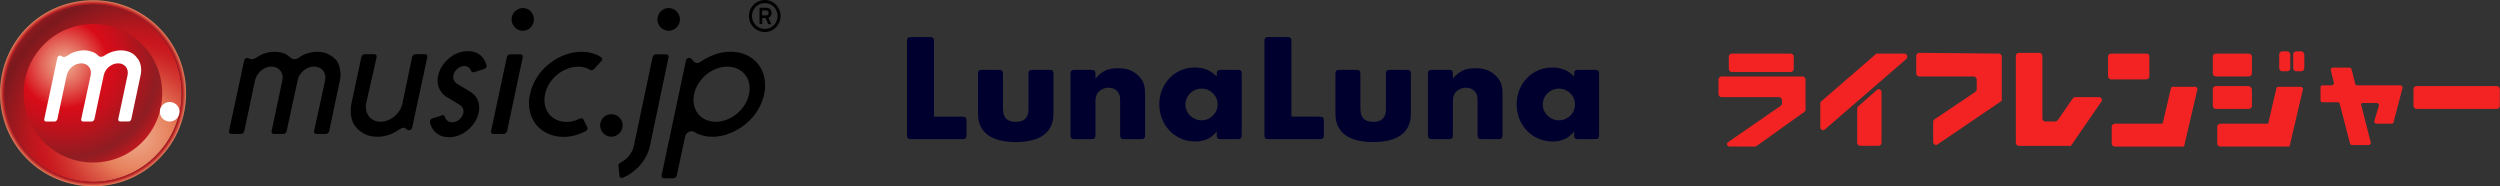
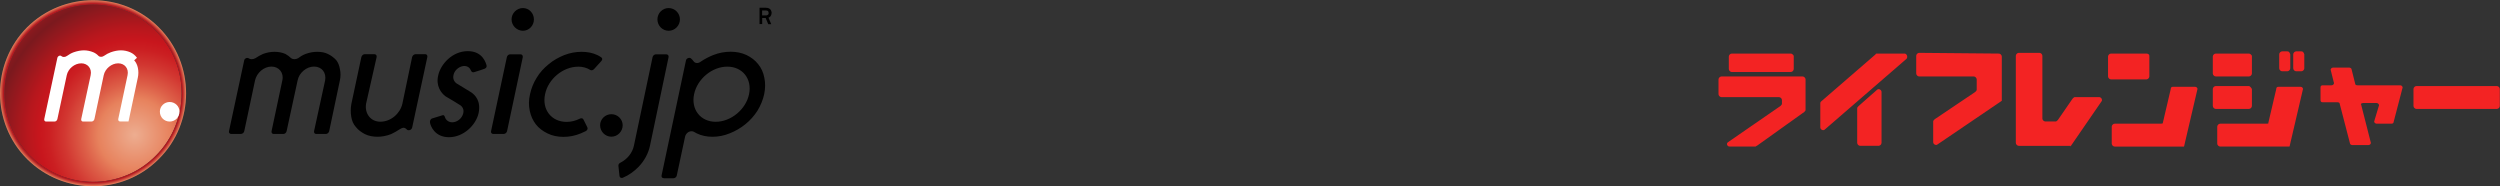
<svg xmlns="http://www.w3.org/2000/svg" fill="none" height="31" viewBox="0 0 416 31" width="416">
  <rect x="0" y="0" width="416" height="31" fill="#333333" stroke="none" />
  <radialGradient id="a" cx="0" cy="0" gradientTransform="matrix(-18.572 18.58 -18.58 -18.572 22.395 22.454)" gradientUnits="userSpaceOnUse" r="1">
    <stop offset="0" stop-color="#edad90" />
    <stop offset=".23" stop-color="#e7825d" />
    <stop offset=".324" stop-color="#dd5f48" />
    <stop offset=".445" stop-color="#d23731" />
    <stop offset=".541" stop-color="#cb1f22" />
    <stop offset=".6" stop-color="#c8161d" />
    <stop offset=".682" stop-color="#b6171d" />
    <stop offset=".845" stop-color="#86191e" />
    <stop offset=".88" stop-color="#7b191e" />
    <stop offset=".913" stop-color="#84191e" />
    <stop offset=".967" stop-color="#9c181e" />
    <stop offset="1" stop-color="#ae181e" />
  </radialGradient>
  <radialGradient id="b" cx="0" cy="0" gradientTransform="matrix(10.957 10.962 -10.962 10.957 15.466 15.507)" gradientUnits="userSpaceOnUse" r="1">
    <stop offset=".961" stop-color="#b31920" />
    <stop offset="1" stop-color="#e7825d" />
  </radialGradient>
  <radialGradient id="c" cx="0" cy="0" gradientTransform="matrix(13.001 -13.006 13.006 13.001 10.639 10.676)" gradientUnits="userSpaceOnUse" r="1">
    <stop offset="0" stop-color="#edad90" />
    <stop offset=".062" stop-color="#eb9b82" />
    <stop offset=".186" stop-color="#e46b5e" />
    <stop offset=".361" stop-color="#da1e25" />
    <stop offset=".4" stop-color="#d80c18" />
    <stop offset=".537" stop-color="#c6101b" />
    <stop offset=".813" stop-color="#961b21" />
    <stop offset=".85" stop-color="#8f1d22" />
    <stop offset=".891" stop-color="#981c21" />
    <stop offset=".958" stop-color="#b01a20" />
    <stop offset="1" stop-color="#c3181f" />
  </radialGradient>
  <clipPath id="d">
-     <path d="m150.926 6.163h115.173v17.474h-115.173z" />
-   </clipPath>
+     </clipPath>
  <path clip-rule="evenodd" d="m344.517 24.39 5.156-7.492c.246-.246 0-.737-.368-.737h-4.052c-.122 0-.245.123-.368.246l-2.455 3.562c-.123.123-.246.246-.369.246h-1.718c-.246 0-.491-.246-.491-.491v-10.44c0-.246-.246-.491-.491-.491h-3.438c-.246 0-.491.246-.491.491v14.493c0 .246.245.491.491.491h8.594zm-11.909-15.475c.246 0 .491.246.491.491v7.369l-10.681 7.246c-.245.246-.736 0-.736-.368v-3.439c0-.123.123-.246.245-.368l6.753-4.544c.122-.123.245-.246.245-.368v-1.72c0-.246-.245-.491-.491-.491h-9.085c-.245 0-.491-.246-.491-.491v-2.948c0-.246.246-.491.491-.491zm24.554 0h-5.893c-.245 0-.491.246-.491.491v3.316c0 .246.246.491.491.491h5.893c.246 0 .491-.246.491-.491v-3.439c0-.246-.245-.368-.491-.368zm2.455 11.668h-7.734c-.246 0-.491.246-.491.491v2.825c0 .246.245.491.491.491h11.54l2.21-9.457c.123-.246-.123-.491-.368-.491h-3.683c-.246 0-.369.123-.369.368l-1.35 5.772c.123-.123-.123 0-.246 0zm14.61-11.668h-5.525c-.245 0-.491.246-.491.491v2.825c0 .246.246.491.491.491h5.525c.245 0 .491-.246.491-.491v-2.948c-.123-.246-.368-.368-.491-.368zm6.384-.368h-.86c-.245 0-.491.246-.491.491v2.334c0 .246.246.491.491.491h.86c.245 0 .491-.246.491-.491v-2.334c-.123-.368-.246-.491-.491-.491zm2.332 0h-.859c-.245 0-.491.246-.491.491v2.334c0 .246.246.491.491.491h.859c.246 0 .492-.246.492-.491v-2.334c-.123-.368-.246-.491-.492-.491zm-8.716 5.772h-5.525c-.245 0-.491.246-.491.491v2.825c0 .246.246.491.491.491h5.525c.245 0 .491-.246.491-.491v-2.825c-.123-.246-.368-.491-.491-.491zm27.377.491v2.825c0 .246.246.491.491.491h13.382c.246 0 .491-.246.491-.491v-2.825c0-.246-.245-.491-.491-.491h-13.382c-.245 0-.491.246-.491.491zm-8.348 2.334h2.21c.245 0 .491.246.368.491l-.736 2.456c-.123.246.122.491.368.491h2.455c.246 0 .369-.123.369-.246l1.473-5.65c.123-.246-.123-.491-.369-.491h-7.12c-.246 0-.368-.123-.368-.246l-.614-2.456c0-.123-.246-.246-.369-.246h-2.7c-.246 0-.492.246-.369.491l.491 1.965c.123.246-.123.491-.368.491h-1.473c-.246 0-.369.123-.369.368v2.088c0 .246.123.368.369.368h2.455c.246 0 .368.123.368.246l1.719 6.632c0 .123.246.246.368.246h2.701c.246 0 .491-.246.369-.491l-1.596-6.264c-.123 0 0-.246.368-.246z" fill="#f32323" fill-rule="evenodd" />
  <path clip-rule="evenodd" d="m377.173 20.582h-7.734c-.246 0-.491.246-.491.491v2.825c0 .246.245.491.491.491h11.54l2.21-9.457c.123-.246-.123-.491-.368-.491h-3.683c-.246 0-.369.123-.369.368l-1.35 5.772c.245-.123 0 0-.246 0zm-68.136-2.579v5.772c0 .246.245.491.491.491h3.069c.245 0 .491-.246.491-.491v-8.475c0-.368-.491-.614-.737-.368l-3.069 2.702c-.123.123-.245.246-.245.368zm7.857-9.089h-4.543c-.122 0-.245 0-.245.123l-9.085 7.86c-.123.123-.123.246-.123.368v3.93c0 .368.491.614.737.368l13.627-11.791c.246-.368 0-.86-.368-.86zm-16.82 9.825-7.734 5.527c-.123 0-.123.123-.246.123h-4.296c-.369 0-.614-.491-.246-.737l8.717-6.018c.122-.123.245-.246.245-.368v-.614c0-.246-.245-.491-.491-.491h-9.576c-.245 0-.491-.246-.491-.491v-2.456c0-.246.246-.491.491-.491h13.505c.245 0 .491.246.491.491v5.158c-.246.246-.246.368-.369.368zm-2.087-9.825h-9.821c-.246 0-.491.246-.491.491v2.088c0 .246.245.491.491.491h9.821c.246 0 .491-.246.491-.491v-2.211c-.122-.246-.368-.368-.491-.368z" fill="#f32323" fill-rule="evenodd" />
  <path d="m5.043 5.097c-5.733 5.736-5.733 15.107 0 20.855 5.77 5.748 15.137 5.748 20.846 0 5.782-5.748 5.782-15.119 0-20.855-5.709-5.772-15.076-5.772-20.846 0z" fill="url(#a)" />
  <path d="m26.417 4.545c-5.991-6.018-15.862-6.018-21.914 0-6.003 6.055-6.003 15.917 0 21.923 6.052 6.043 15.923 6.043 21.914 0 6.065-6.006 6.065-15.868 0-21.923zm-21.374 21.407c-5.733-5.748-5.733-15.119 0-20.855 5.77-5.772 15.137-5.772 20.846 0 5.782 5.736 5.782 15.107 0 20.855-5.709 5.736-15.076 5.736-20.846 0z" fill="url(#b)" />
-   <path d="m23.654 7.381c-4.506-4.52-11.81-4.52-16.328 0-4.506 4.483-4.506 11.791 0 16.286 4.518 4.508 11.823 4.508 16.328 0 4.457-4.483 4.457-11.79 0-16.286z" fill="url(#c)" />
  <path d="m28.234 16.973c-.896 0-1.633.712-1.633 1.597 0 .946.737 1.658 1.633 1.658.896 0 1.633-.712 1.633-1.658 0-.884-.737-1.597-1.633-1.597z" fill="#fff" />
-   <path d="m22.795 9.617c-.295-.405-.675-.725-1.129-.921-.467-.197-.982-.319-1.535-.319-.565 0-1.142.123-1.694.319-.381.135-.761.344-1.117.59-.16.111-.331.172-.503.172s-.332-.061-.442-.172c-.245-.258-.528-.454-.847-.59-.479-.197-1.007-.319-1.559-.319-.552 0-1.142.123-1.706.319-.381.135-.749.344-1.105.602-.172.123-.356.184-.528.184-.16 0-.307-.049-.417-.147-.098-.086-.246-.111-.393-.037-.147.074-.258.209-.282.368l-2.173 10.145c-.049.233.086.418.307.418h1.4c.221 0 .43-.184.479-.418l1.559-7.295c.233-1.093 1.301-1.977 2.419-1.977 1.08 0 1.792.884 1.559 1.977l-1.571 7.295c-.049.233.086.418.307.418h1.4c.221 0 .442-.184.491-.418l1.547-7.295c.233-1.093 1.301-1.977 2.406-1.977 1.093 0 1.792.884 1.559 1.977l-1.547 7.283c-.049.233.098.418.319.418h1.387c.209 0 .43-.184.467-.418l1.547-7.283c.123-.565.123-1.105.012-1.633-.098-.491-.307-.933-.614-1.265z" fill="#fff" />
+   <path d="m22.795 9.617c-.295-.405-.675-.725-1.129-.921-.467-.197-.982-.319-1.535-.319-.565 0-1.142.123-1.694.319-.381.135-.761.344-1.117.59-.16.111-.331.172-.503.172s-.332-.061-.442-.172c-.245-.258-.528-.454-.847-.59-.479-.197-1.007-.319-1.559-.319-.552 0-1.142.123-1.706.319-.381.135-.749.344-1.105.602-.172.123-.356.184-.528.184-.16 0-.307-.049-.417-.147-.098-.086-.246-.111-.393-.037-.147.074-.258.209-.282.368l-2.173 10.145c-.049.233.086.418.307.418h1.4c.221 0 .43-.184.479-.418l1.559-7.295c.233-1.093 1.301-1.977 2.419-1.977 1.08 0 1.792.884 1.559 1.977l-1.571 7.295c-.049.233.086.418.307.418h1.4c.221 0 .442-.184.491-.418l1.547-7.295c.233-1.093 1.301-1.977 2.406-1.977 1.093 0 1.792.884 1.559 1.977l-1.547 7.283c-.049.233.098.418.319.418h1.387l1.547-7.283c.123-.565.123-1.105.012-1.633-.098-.491-.307-.933-.614-1.265z" fill="#fff" />
  <g fill="#000">
-     <path d="m127.271 0c-1.461 0-2.652 1.191-2.652 2.665 0 1.486 1.191 2.665 2.652 2.665 1.473 0 2.615-1.191 2.615-2.665-.012-1.462-1.142-2.665-2.615-2.665zm0 4.814c-1.178 0-2.148-.958-2.148-2.149s.97-2.149 2.148-2.149c1.191 0 2.124.958 2.124 2.149s-.933 2.149-2.124 2.149z" />
    <path d="m128.216 2.702c.062-.086.111-.184.136-.282.024-.098.049-.184.049-.27s-.013-.172-.049-.27c-.025-.098-.074-.197-.136-.282-.061-.086-.171-.16-.294-.221-.123-.049-.283-.086-.467-.086h-1.068v2.714h.442v-1.007h.577l.43 1.032h.503l-.466-1.093c.012 0 .037-.012.061-.012.111-.061.209-.135.282-.221zm-.343-.356c-.025.049-.062.098-.111.123-.049.025-.098.049-.147.074-.049.012-.098.025-.147.025h-.651v-.823h.651c.061 0 .11.012.171.025.05.012.099.037.135.061.037.037.074.074.086.123.025.049.037.123.037.197.013.086 0 .147-.024.197z" />
    <path d="m101.735 19c1.032 0 1.879.835 1.879 1.842 0 1.032-.847 1.904-1.879 1.904-1.043 0-1.878-.872-1.878-1.904 0-1.007.847-1.842 1.878-1.842zm9.527-13.879c1.031 0 1.879-.86 1.879-1.891 0-1.044-.848-1.891-1.879-1.891s-1.866.847-1.866 1.891c0 1.044.847 1.891 1.866 1.891zm-.368 3.918h-1.756c-.258 0-.503.221-.552.479l-3.106 14.738c-.246 1.179-1.105 2.248-2.247 2.813-.221.098-.356.319-.331.528l.184 1.707c.012.123.086.221.196.27.049.025.111.037.172.037s.135-.012.209-.049c.957-.393 1.854-1.044 2.602-1.806.97-1.019 1.621-2.235 1.891-3.513l3.094-14.738c.049-.246-.123-.467-.356-.467zm-23.879-7.701c-1.019 0-1.891.847-1.891 1.891 0 1.044.884 1.891 1.891 1.891 1.007 0 1.829-.847 1.829-1.891 0-1.044-.823-1.891-1.829-1.891zm-.381 7.701h-1.768c-.233 0-.479.221-.528.479l-2.627 12.306c-.061.258.111.467.368.467h1.731c.27 0 .503-.209.565-.467l2.615-12.306c.037-.258-.111-.479-.356-.479zm9.576 2.051c.761 0 1.424.184 2.013.553.184.111.442.049.626-.147l1.216-1.339c.098-.086.147-.233.147-.344s-.061-.197-.16-.27c-.208-.147-.429-.27-.65-.381-.81-.381-1.682-.54-2.627-.54-.97 0-1.927.172-2.91.553-.908.381-1.792.847-2.566 1.511-.773.626-1.473 1.363-2.001 2.26-.54.86-.896 1.781-1.105 2.739-.221.946-.233 1.867-.037 2.776.184.847.516 1.584 1.007 2.223.503.651 1.179 1.142 1.94 1.511.773.393 1.694.577 2.64.577.982 0 1.927-.172 2.897-.577.27-.111.54-.246.81-.368.123-.061.221-.147.282-.27.061-.135.061-.27 0-.381l-.651-1.302c-.098-.197-.332-.246-.565-.147-.724.368-1.473.553-2.234.553-2.529 0-4.125-2.051-3.585-4.593.516-2.555 2.996-4.593 5.512-4.593zm-25.462-2.076h-1.584c-.258 0-.528.221-.589.491l-1.621 7.762c-.368 1.621-1.915 2.985-3.659 2.985-1.633 0-2.639-1.363-2.382-2.985l1.756-7.762c.061-.27-.111-.491-.381-.491h-1.608c-.233 0-.491.221-.552.491l-1.657 7.762c-.135.725-.147 1.425-.025 2.149.098.639.331 1.228.761 1.707.417.528.945.897 1.51 1.191.614.307 1.338.442 2.124.442.663 0 1.461-.135 2.247-.442.467-.221.97-.504 1.473-.835.196-.135.43-.221.638-.221.111 0 .295.086.442.233.025.025.049.061.074.086.123.098.307.123.503.061.184-.074.332-.246.368-.43l2.517-11.692c.074-.282-.098-.504-.356-.504zm-14.18 2.518c-.098-.602-.282-1.093-.626-1.535-.368-.393-.835-.761-1.387-1.019-.479-.246-1.08-.356-1.768-.356-.651 0-1.264.111-1.94.356-.479.184-.884.43-1.252.712-.172.098-.393.16-.602.16s-.405-.061-.54-.16c-.295-.282-.614-.528-.958-.712-.54-.246-1.179-.356-1.829-.356-.614 0-1.252.111-1.903.356-.43.184-.847.43-1.277.712-.196.111-.417.16-.626.16-.184 0-.344-.049-.454-.135-.111-.086-.295-.098-.454-.037-.16.074-.295.197-.319.381l-2.529 11.766c-.061.258.111.467.368.467h1.596c.27 0 .528-.209.577-.467l1.792-8.438c.282-1.277 1.473-2.309 2.738-2.309 1.24 0 2.099 1.032 1.805 2.309l-1.792 8.438c-.049.258.098.467.332.467h1.645c.245 0 .479-.209.528-.467l1.829-8.438c.245-1.277 1.486-2.309 2.725-2.309 1.326 0 2.087 1.032 1.854 2.309l-1.841 8.438c-.049.258.098.467.356.467h1.633c.209 0 .479-.209.528-.467l1.78-8.438c.135-.614.147-1.277.012-1.855zm53.883 18.116c-.258 0-.418-.197-.368-.442l4.063-19.16c.037-.184.172-.319.356-.381.172-.074.369-.049.479.061.16.123.295.295.417.454.136.197.344.307.59.307.196 0 .417-.074.601-.221.663-.454 1.363-.811 2.087-1.105.97-.381 1.928-.553 2.898-.553.957 0 1.841.172 2.652.553.761.381 1.411.847 1.927 1.511.516.626.859 1.363 1.031 2.26.184.86.172 1.781-.024 2.739-.209.946-.577 1.867-1.142 2.788-.552.847-1.215 1.584-1.989 2.211-.81.651-1.657 1.142-2.59 1.511-.958.393-1.915.577-2.885.577-.946 0-1.854-.184-2.64-.577-.147-.074-.307-.16-.466-.258-.111-.061-.246-.086-.393-.086-.16 0-.332.037-.479.123-.295.172-.516.467-.577.774l-1.387 6.485c-.049.246-.307.442-.553.442h-1.608zm5.046-13.977c-.54 2.542 1.068 4.593 3.597 4.593s5.021-2.051 5.549-4.593-1.093-4.581-3.609-4.581c-2.529-.012-5.009 2.039-5.537 4.581zm-41.361.356c.859.479 2.32 1.4 2.32 1.4s.859.405.638 1.388c-.221.983-1.129 1.535-1.829 1.535-.749 0-1.142-.528-1.228-.848-.086-.368-.295-.368-.417-.319-.135.049-1.756.54-1.756.54s-.393.172-.307.725c.086.467.749 2.383 3.155 2.383s4.469-1.99 4.923-3.992c.43-2.026-.577-3.034-1.228-3.476-.417-.246-2.382-1.449-2.382-1.449s-.798-.442-.565-1.437c.221-.995 1.191-1.498 1.792-1.498.589 0 .958.344 1.129.786 0 0 .135.381.552.233.479-.123 1.719-.565 1.719-.565s.417-.16.307-.565c-.098-.319-.589-2.358-3.118-2.358-2.59 0-4.506 2.186-4.911 3.979-.454 1.805.479 2.997 1.203 3.537z" />
  </g>
  <g clip-path="url(#d)" fill="#00002f">
    <path d="m159.973 19.418c.725-.021.879.129.857.84v2.057c.022.711-.132.861-.857.84h-8.192c-.725.032-.878-.118-.856-.84v-15.31c-.022-.711.131-.861.856-.84h2.778c.725-.022.879.129.857.84v12.403h4.557z" />
    <path d="m166.903 18.168c0 1.4.703 2.11 2.131 2.11 1.405 0 2.108-.711 2.108-2.11v-5.706c-.022-.711.132-.861.857-.84h2.438c.724-.022.878.129.856.84v6.492c0 3.058-2.185 4.684-6.259 4.684-4.107 0-6.293-1.626-6.293-4.684v-6.492c-.021-.711.132-.861.857-.84h2.438c.725-.022.878.129.856.84v5.706z" />
    <path d="m182.288 13.065c1.121-1.27 2.076-1.712 3.767-1.712 1.461 0 2.57.409 3.404 1.27.835.818 1.087 1.604 1.087 3.187v6.503c.022.711-.131.861-.856.84h-2.438c-.725.021-.878-.129-.857-.84v-4.996c0-1.174-.021-1.4-.263-1.83-.264-.538-.933-.894-1.658-.894-.681 0-1.329.301-1.746.764-.308.409-.44.84-.44 1.604v5.351c.022.711-.131.861-.856.84h-2.438c-.725.021-.878-.129-.857-.84v-9.852c-.021-.711.132-.861.857-.84h2.438c.725-.021.878.129.856.84z" />
    <path d="m202.472 21.883c-.911 1.141-2.053 1.658-3.613 1.658-3.349 0-5.952-2.702-5.952-6.191 0-3.435 2.57-6.115 5.897-6.115 1.538 0 2.647.463 3.668 1.507v-.28c-.022-.711.132-.861.879-.84h2.416c.724-.022.878.129.856.84v9.852c.022.711-.132.861-.856.84h-2.416c-.758.022-.912-.129-.879-.84zm-5.216-4.457c0 1.4 1.219 2.595 2.68 2.595 1.482 0 2.679-1.174 2.679-2.649 0-1.454-1.197-2.627-2.679-2.627-1.494.011-2.68 1.173-2.68 2.681z" />
-     <path d="m219.439 19.417c.724-.021.878.129.856.84v2.057c.022.711-.132.861-.856.84h-8.182c-.724.021-.878-.129-.856-.84v-15.31c-.022-.711.132-.861.856-.84h2.779c.725-.022.878.129.856.84v12.403h4.547z" />
    <path d="m226.379 18.168c0 1.4.703 2.11 2.13 2.11 1.406 0 2.109-.711 2.109-2.11v-5.706c-.022-.711.131-.861.856-.84h2.438c.725-.022.879.129.857.84v6.492c0 3.058-2.186 4.684-6.26 4.684-4.107 0-6.292-1.626-6.292-4.684v-6.492c-.022-.711.132-.861.856-.84h2.438c.725-.022.879.129.857.84v5.706z" />
    <path d="m241.753 13.065c1.12-1.27 2.075-1.712 3.766-1.712 1.45 0 2.57.409 3.405 1.27.834.829 1.098 1.615 1.098 3.198v6.492c.022.711-.132.861-.857.84h-2.438c-.724.021-.878-.129-.856-.84v-4.996c0-1.174-.022-1.4-.264-1.83-.263-.538-.933-.894-1.658-.894-.681 0-1.329.301-1.746.764-.307.409-.439.84-.439 1.604v5.351c.022.711-.132.861-.857.84h-2.438c-.724.021-.878-.129-.856-.84v-9.852c-.022-.711.132-.861.856-.84h2.438c.725-.021.879.129.857.84v.603z" />
-     <path d="m261.937 21.883c-.912 1.141-2.054 1.658-3.613 1.658-3.35 0-5.952-2.702-5.952-6.191 0-3.435 2.569-6.115 5.897-6.115 1.537 0 2.646.463 3.668 1.507v-.28c-.022-.711.131-.861.878-.84h2.416c.725-.022.879.129.857.84v9.852c.022.711-.132.861-.857.84h-2.416c-.758.022-.911-.129-.878-.84zm-5.217-4.457c0 1.4 1.219 2.595 2.68 2.595 1.482 0 2.679-1.174 2.679-2.649 0-1.454-1.197-2.627-2.679-2.627-1.483.011-2.68 1.173-2.68 2.681z" />
  </g>
</svg>